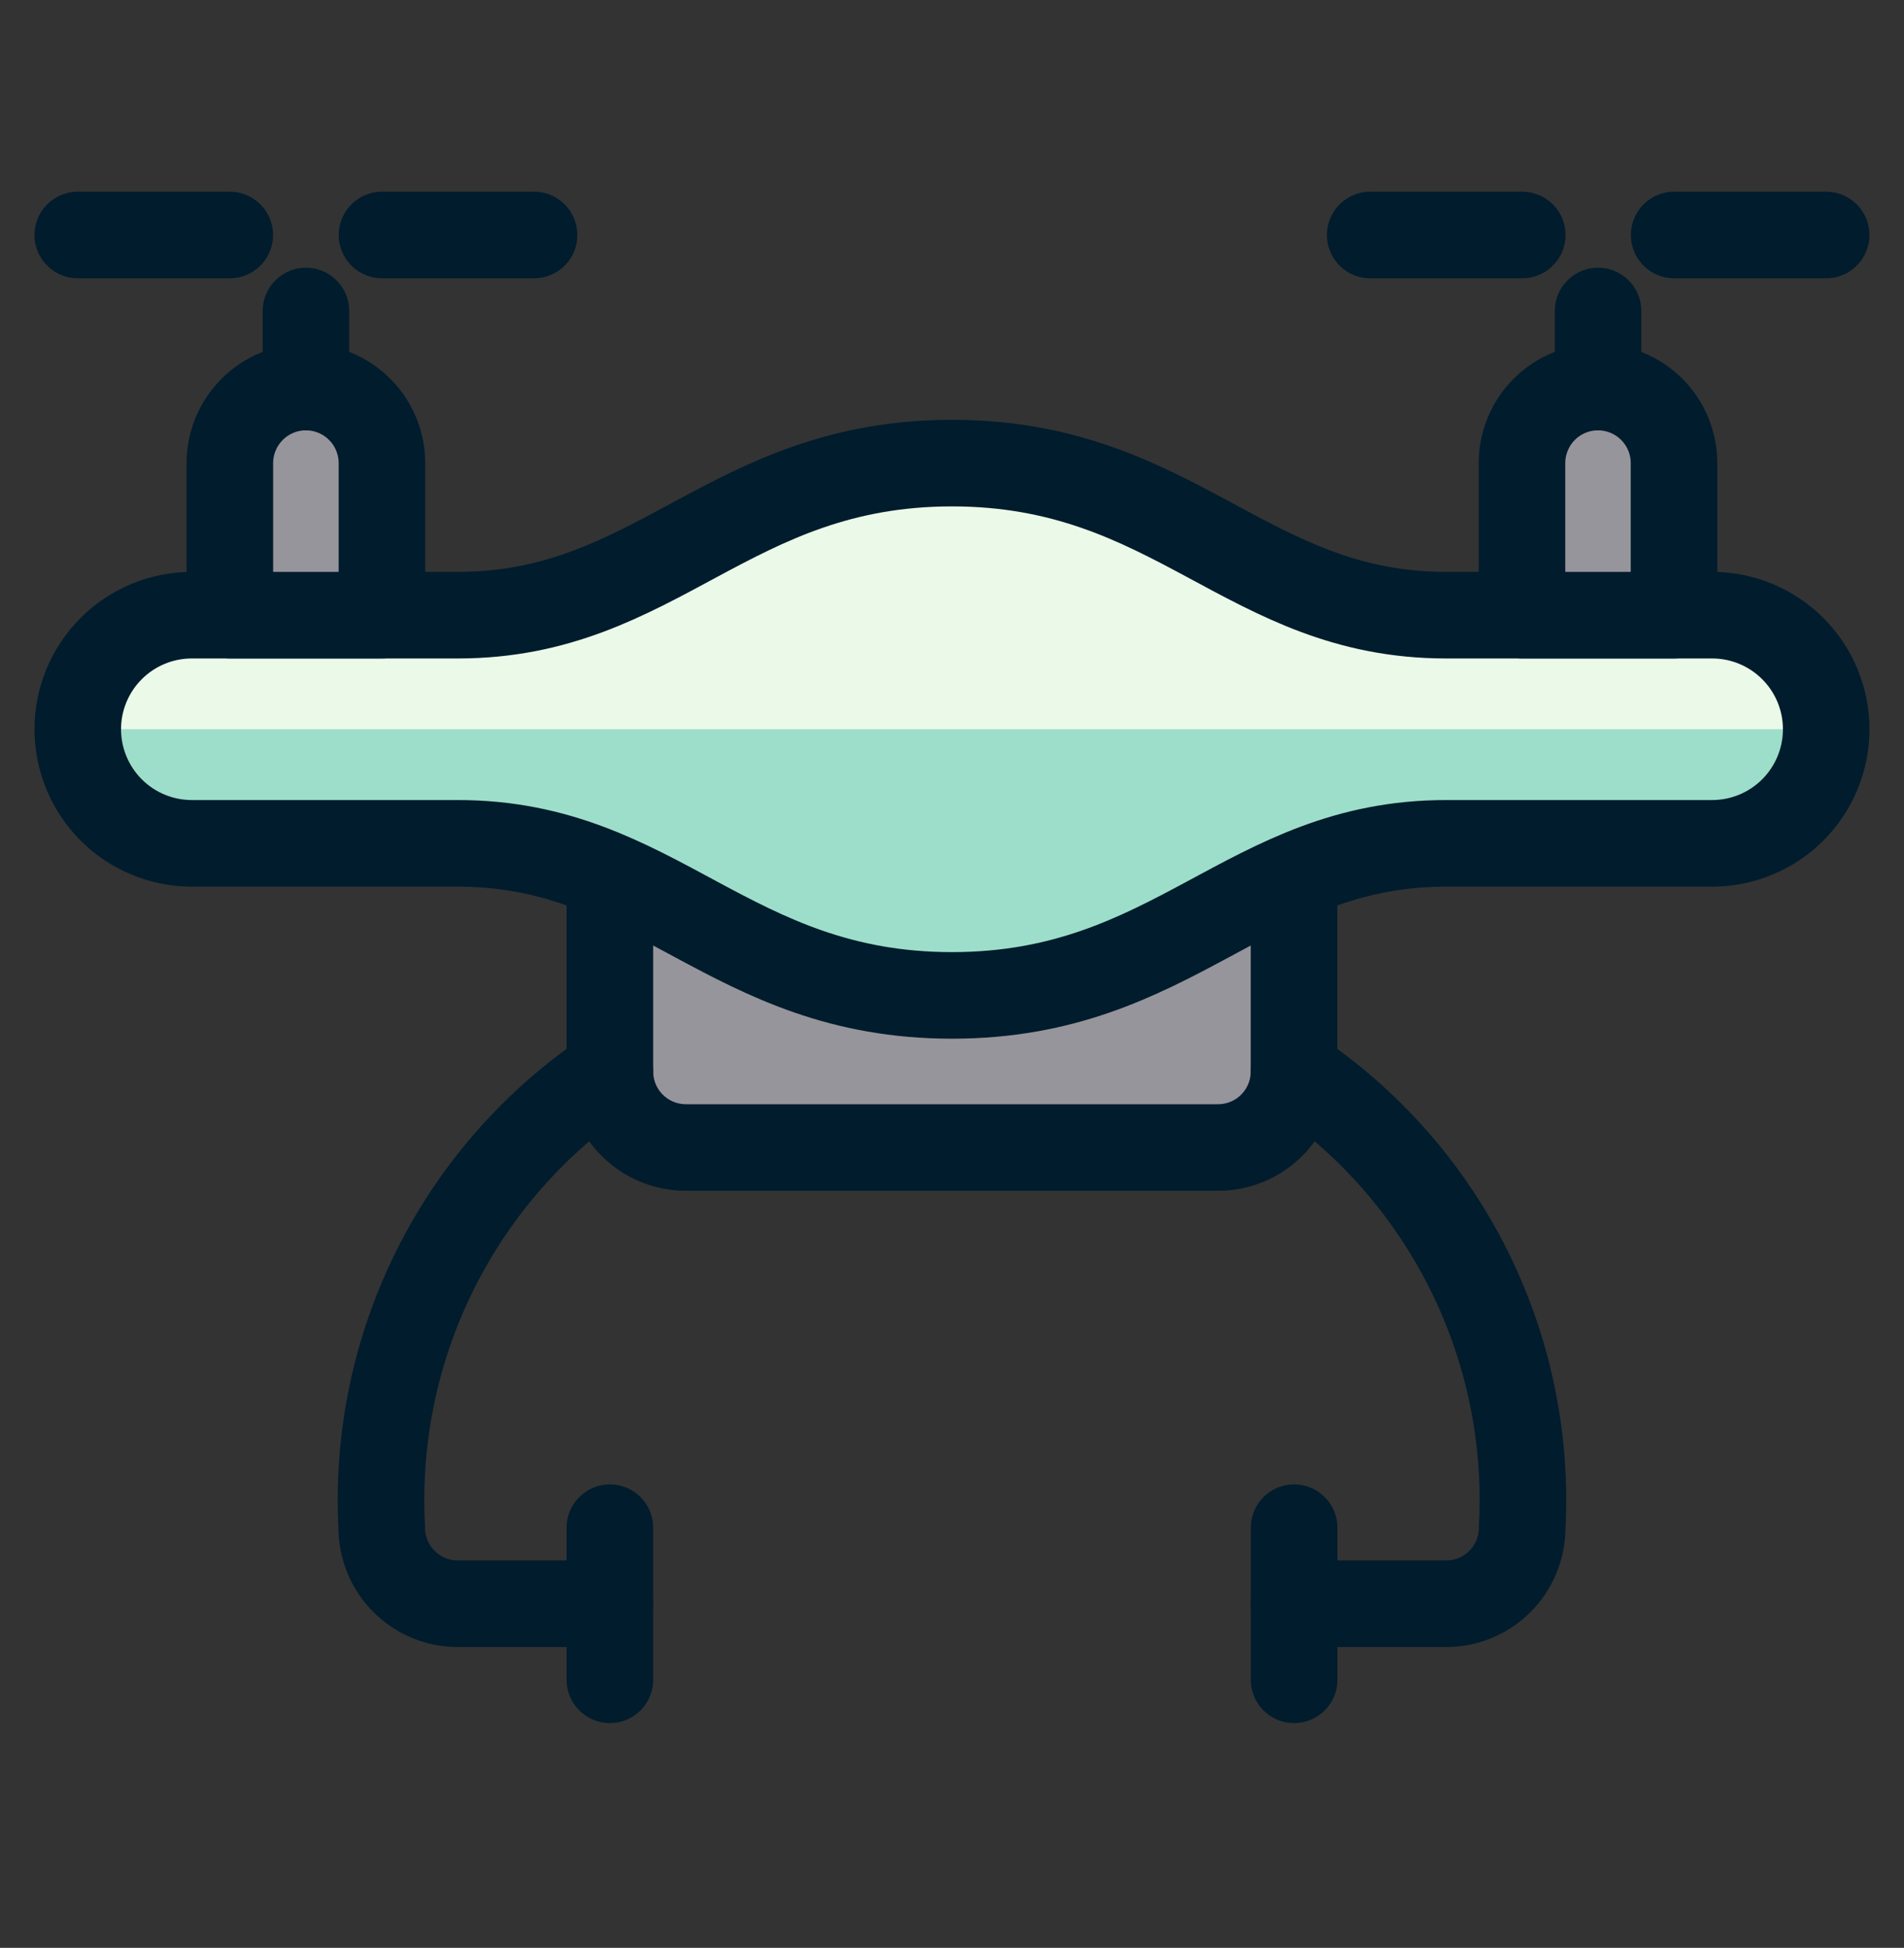
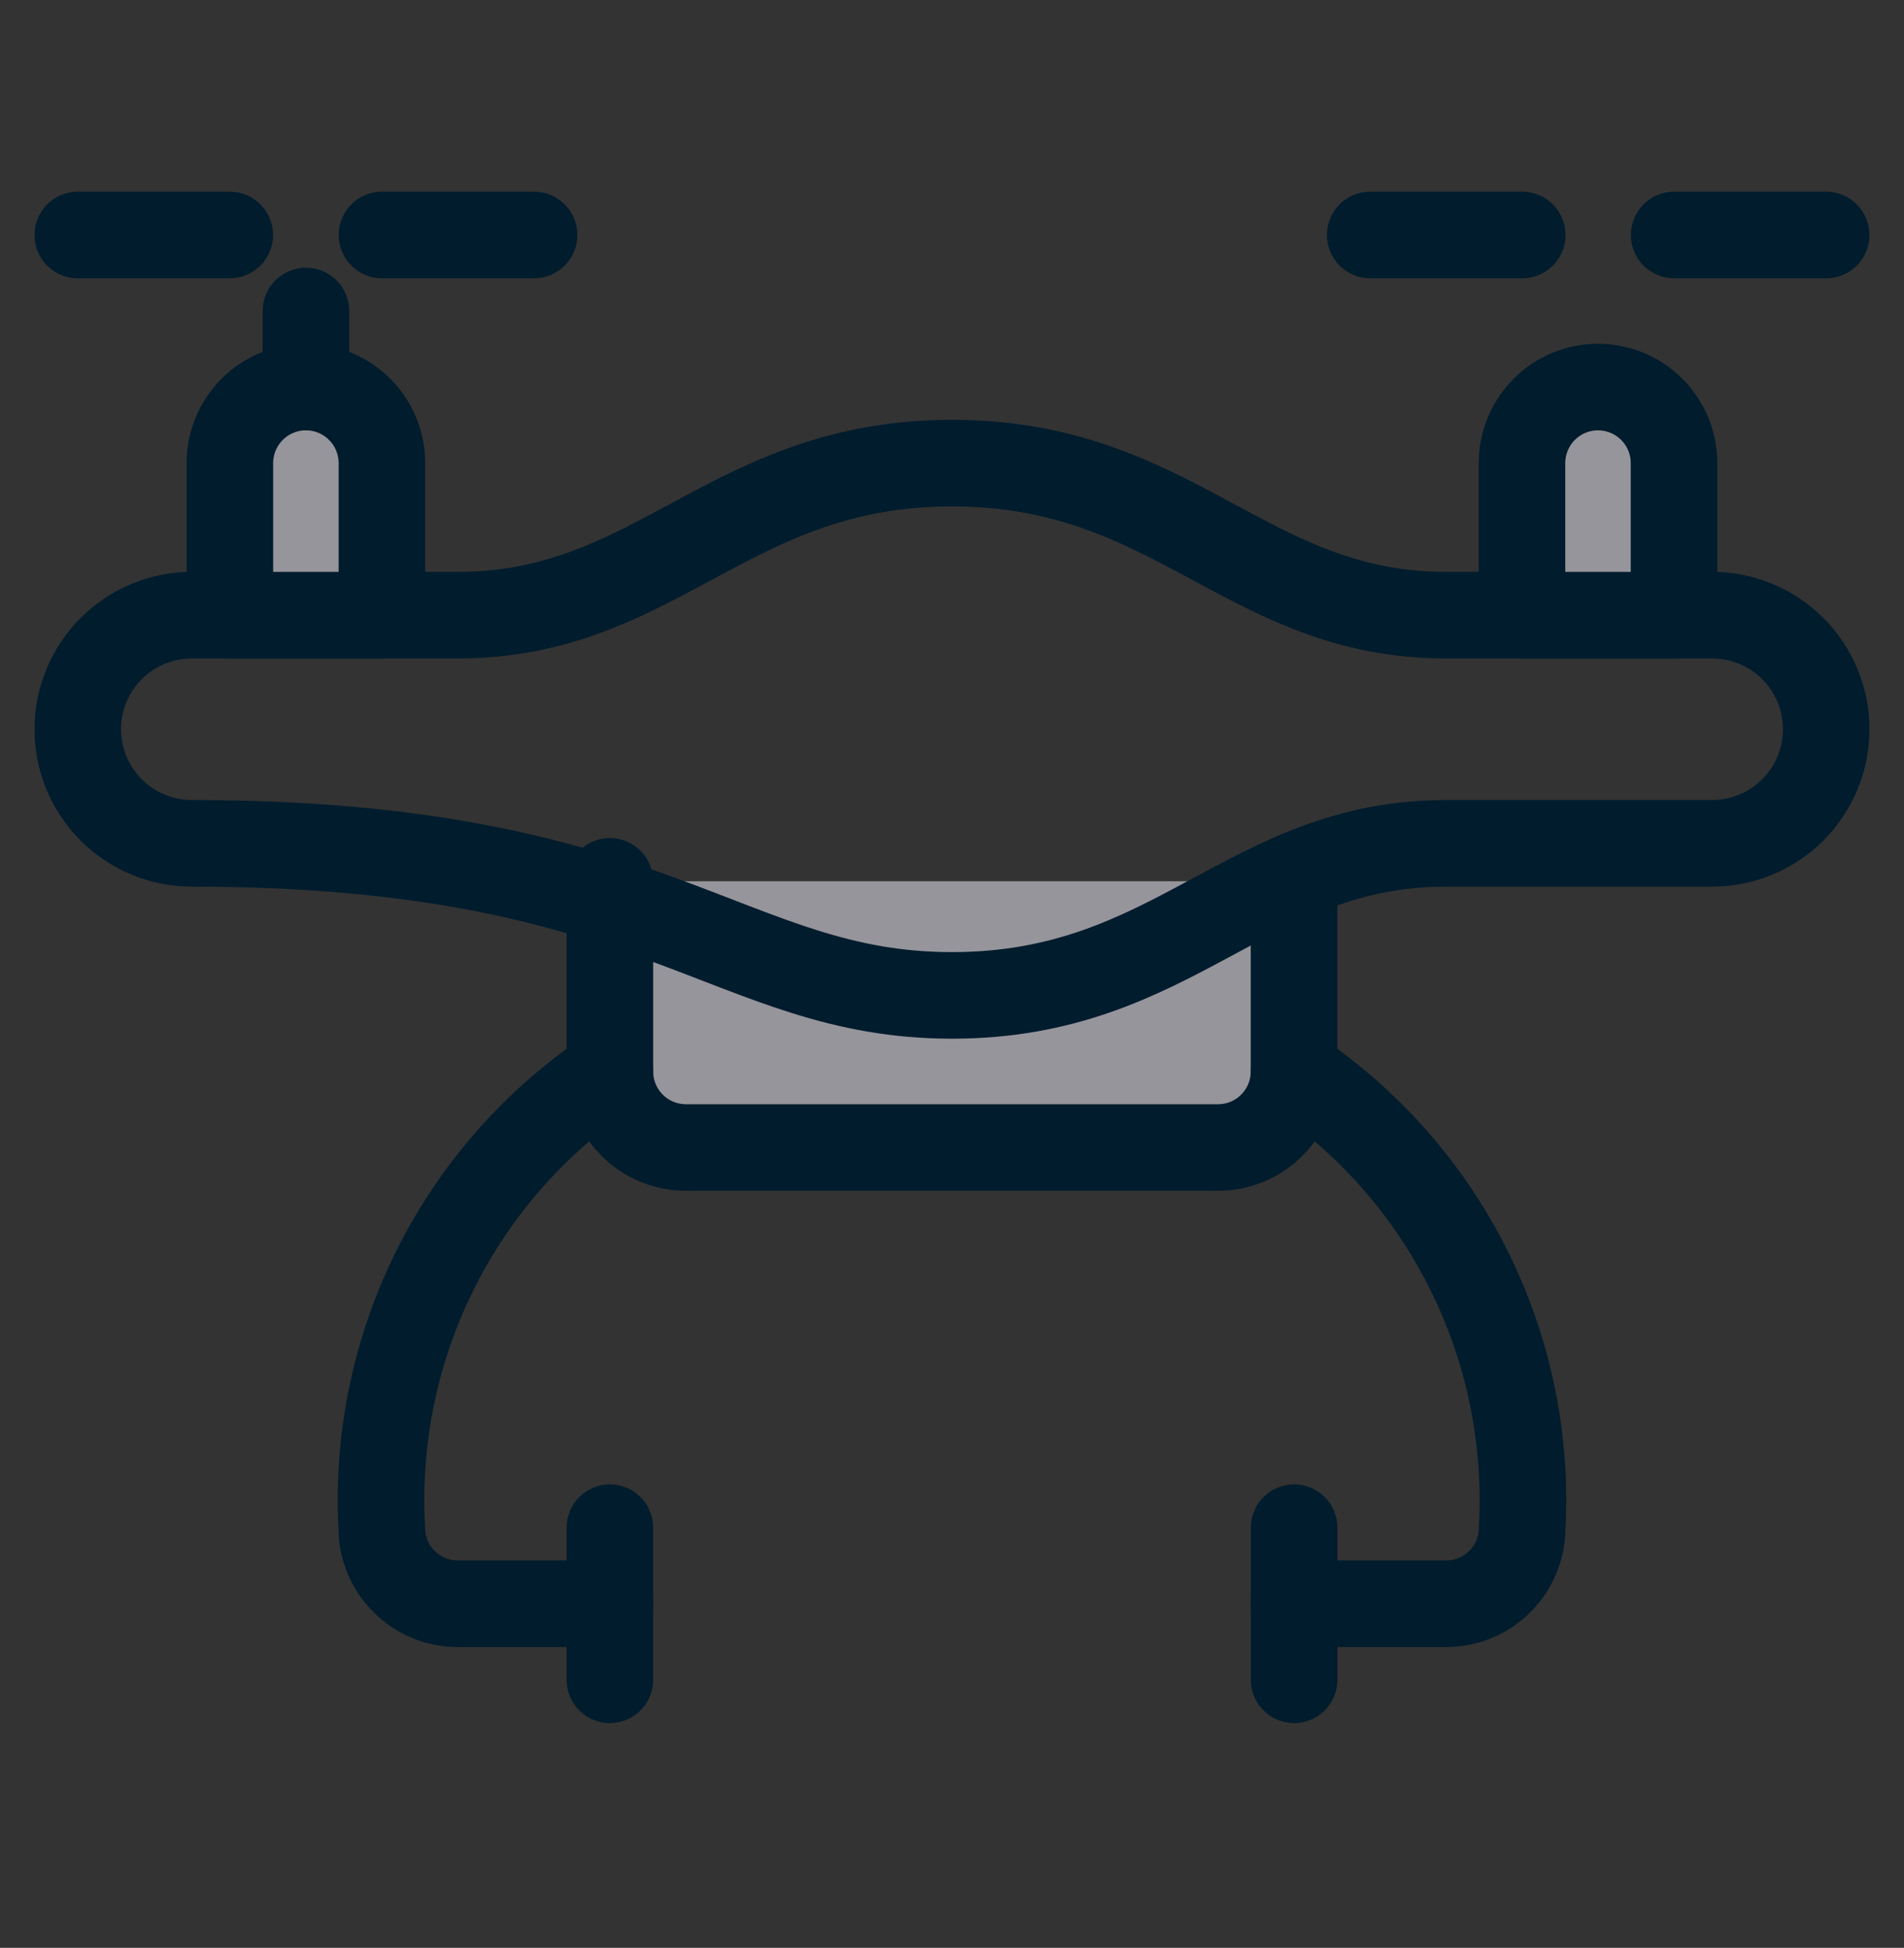
<svg xmlns="http://www.w3.org/2000/svg" width="44" height="45" viewBox="0 0 44 45" fill="none">
  <rect x="0" y="0" width="44" height="45" fill="#333333" stroke="none" />
  <g id="Drone-1--Streamline-Ultimate">
    <path id="Vector" d="M14.094 20.361V24.753C14.094 25.219 14.279 25.666 14.608 25.995C14.938 26.325 15.385 26.51 15.851 26.51H28.148C28.614 26.51 29.061 26.325 29.39 25.995C29.719 25.666 29.904 25.219 29.904 24.753V20.361" fill="#808080" />
    <g id="Vector_2">
      <path d="M14.094 20.361V24.753C14.094 25.219 14.279 25.666 14.608 25.995C14.938 26.325 15.385 26.51 15.851 26.51H28.148C28.614 26.51 29.061 26.325 29.39 25.995C29.719 25.666 29.904 25.219 29.904 24.753V20.361" fill="#96959B" />
      <path d="M14.094 20.361V24.753C14.094 25.219 14.279 25.666 14.608 25.995C14.938 26.325 15.385 26.51 15.851 26.51H28.148C28.614 26.51 29.061 26.325 29.39 25.995C29.719 25.666 29.904 25.219 29.904 24.753V20.361" stroke="#001C2D" stroke-width="2" stroke-linecap="round" stroke-linejoin="round" />
    </g>
-     <path id="Vector_3" d="M42.202 16.847C42.202 16.148 41.925 15.478 41.43 14.984C40.936 14.49 40.266 14.212 39.567 14.212H33.418C28.807 14.212 27.159 10.699 22 10.699C16.84 10.699 15.192 14.212 10.581 14.212H4.432C3.733 14.212 3.063 14.49 2.569 14.984C2.075 15.478 1.797 16.148 1.797 16.847C1.797 17.546 2.075 18.216 2.569 18.711C3.063 19.205 3.733 19.483 4.432 19.483H10.581C15.192 19.483 16.838 22.996 22 22.996C27.161 22.996 28.807 19.483 33.418 19.483H39.567C40.266 19.483 40.936 19.205 41.43 18.711C41.925 18.216 42.202 17.546 42.202 16.847Z" fill="#9CDECA" />
-     <path id="Vector_4" d="M42.202 16.847C42.202 16.148 41.925 15.478 41.43 14.984C40.936 14.49 40.266 14.212 39.567 14.212H33.418C28.807 14.212 27.159 10.699 22 10.699C16.84 10.699 15.192 14.212 10.581 14.212H4.432C3.733 14.212 3.063 14.49 2.569 14.984C2.075 15.478 1.797 16.148 1.797 16.847H42.202Z" fill="#EBF9E9" />
-     <path id="Vector_5" d="M42.202 16.847C42.202 16.148 41.925 15.478 41.43 14.984C40.936 14.49 40.266 14.212 39.567 14.212H33.418C28.807 14.212 27.159 10.699 22 10.699C16.84 10.699 15.192 14.212 10.581 14.212H4.432C3.733 14.212 3.063 14.49 2.569 14.984C2.075 15.478 1.797 16.148 1.797 16.847C1.797 17.546 2.075 18.216 2.569 18.711C3.063 19.205 3.733 19.483 4.432 19.483H10.581C15.192 19.483 16.838 22.996 22 22.996C27.161 22.996 28.807 19.483 33.418 19.483H39.567C40.266 19.483 40.936 19.205 41.43 18.711C41.925 18.216 42.202 17.546 42.202 16.847Z" stroke="#001C2D" stroke-width="2" stroke-linecap="round" stroke-linejoin="round" />
+     <path id="Vector_5" d="M42.202 16.847C42.202 16.148 41.925 15.478 41.43 14.984C40.936 14.49 40.266 14.212 39.567 14.212H33.418C28.807 14.212 27.159 10.699 22 10.699C16.84 10.699 15.192 14.212 10.581 14.212H4.432C3.733 14.212 3.063 14.49 2.569 14.984C2.075 15.478 1.797 16.148 1.797 16.847C1.797 17.546 2.075 18.216 2.569 18.711C3.063 19.205 3.733 19.483 4.432 19.483C15.192 19.483 16.838 22.996 22 22.996C27.161 22.996 28.807 19.483 33.418 19.483H39.567C40.266 19.483 40.936 19.205 41.43 18.711C41.925 18.216 42.202 17.546 42.202 16.847Z" stroke="#001C2D" stroke-width="2" stroke-linecap="round" stroke-linejoin="round" />
    <path id="Vector_6" d="M7.069 8.942C6.839 8.942 6.61 8.987 6.397 9.076C6.184 9.164 5.99 9.293 5.827 9.457C5.664 9.62 5.535 9.813 5.446 10.027C5.358 10.24 5.312 10.468 5.312 10.699V14.212H8.826V10.699C8.826 10.468 8.781 10.24 8.692 10.027C8.604 9.813 8.475 9.62 8.311 9.457C8.148 9.293 7.955 9.164 7.742 9.076C7.528 8.987 7.3 8.942 7.069 8.942Z" fill="#96959B" stroke="#001C2D" stroke-width="2" stroke-linecap="round" stroke-linejoin="round" />
    <path id="Vector_7" d="M14.092 37.05H10.579C10.348 37.05 10.12 37.005 9.906 36.916C9.693 36.828 9.5 36.699 9.336 36.535C9.173 36.372 9.044 36.179 8.956 35.966C8.867 35.752 8.822 35.524 8.822 35.293C8.711 33.23 9.138 31.174 10.062 29.326C10.986 27.478 12.375 25.902 14.092 24.753" stroke="#001C2D" stroke-width="2" stroke-linecap="round" stroke-linejoin="round" />
    <path id="Vector_8" d="M29.906 37.05H33.42C33.886 37.05 34.333 36.865 34.662 36.535C34.991 36.206 35.176 35.759 35.176 35.293C35.288 33.23 34.86 31.174 33.936 29.326C33.012 27.478 31.623 25.902 29.906 24.753" stroke="#001C2D" stroke-width="2" stroke-linecap="round" stroke-linejoin="round" />
    <path id="Vector_9" d="M1.797 5.429H5.31" stroke="#001C2D" stroke-width="2" stroke-linecap="round" stroke-linejoin="round" />
    <path id="Vector_10" d="M8.828 5.429H12.342" stroke="#001C2D" stroke-width="2" stroke-linecap="round" stroke-linejoin="round" />
    <path id="Vector_11" d="M7.07 8.942V7.185" stroke="#001C2D" stroke-width="2" stroke-linecap="round" stroke-linejoin="round" />
    <path id="Vector_12" d="M36.929 8.942C37.159 8.942 37.388 8.987 37.601 9.076C37.814 9.164 38.008 9.293 38.171 9.457C38.334 9.62 38.463 9.813 38.552 10.027C38.64 10.24 38.685 10.468 38.685 10.699V14.212H35.172V10.699C35.172 10.468 35.217 10.24 35.306 10.027C35.394 9.813 35.523 9.62 35.686 9.457C35.849 9.293 36.043 9.164 36.256 9.076C36.469 8.987 36.698 8.942 36.929 8.942Z" fill="#96959B" stroke="#001C2D" stroke-width="2" stroke-linecap="round" stroke-linejoin="round" />
    <path id="Vector_13" d="M42.201 5.429H38.688" stroke="#001C2D" stroke-width="2" stroke-linecap="round" stroke-linejoin="round" />
    <path id="Vector_14" d="M35.178 5.429H31.664" stroke="#001C2D" stroke-width="2" stroke-linecap="round" stroke-linejoin="round" />
-     <path id="Vector_15" d="M36.93 8.942V7.185" stroke="#001C2D" stroke-width="2" stroke-linecap="round" stroke-linejoin="round" />
    <path id="Vector_16" d="M14.094 35.293V38.807" stroke="#001C2D" stroke-width="2" stroke-linecap="round" stroke-linejoin="round" />
    <path id="Vector_17" d="M29.906 35.293V38.807" stroke="#001C2D" stroke-width="2" stroke-linecap="round" stroke-linejoin="round" />
  </g>
</svg>